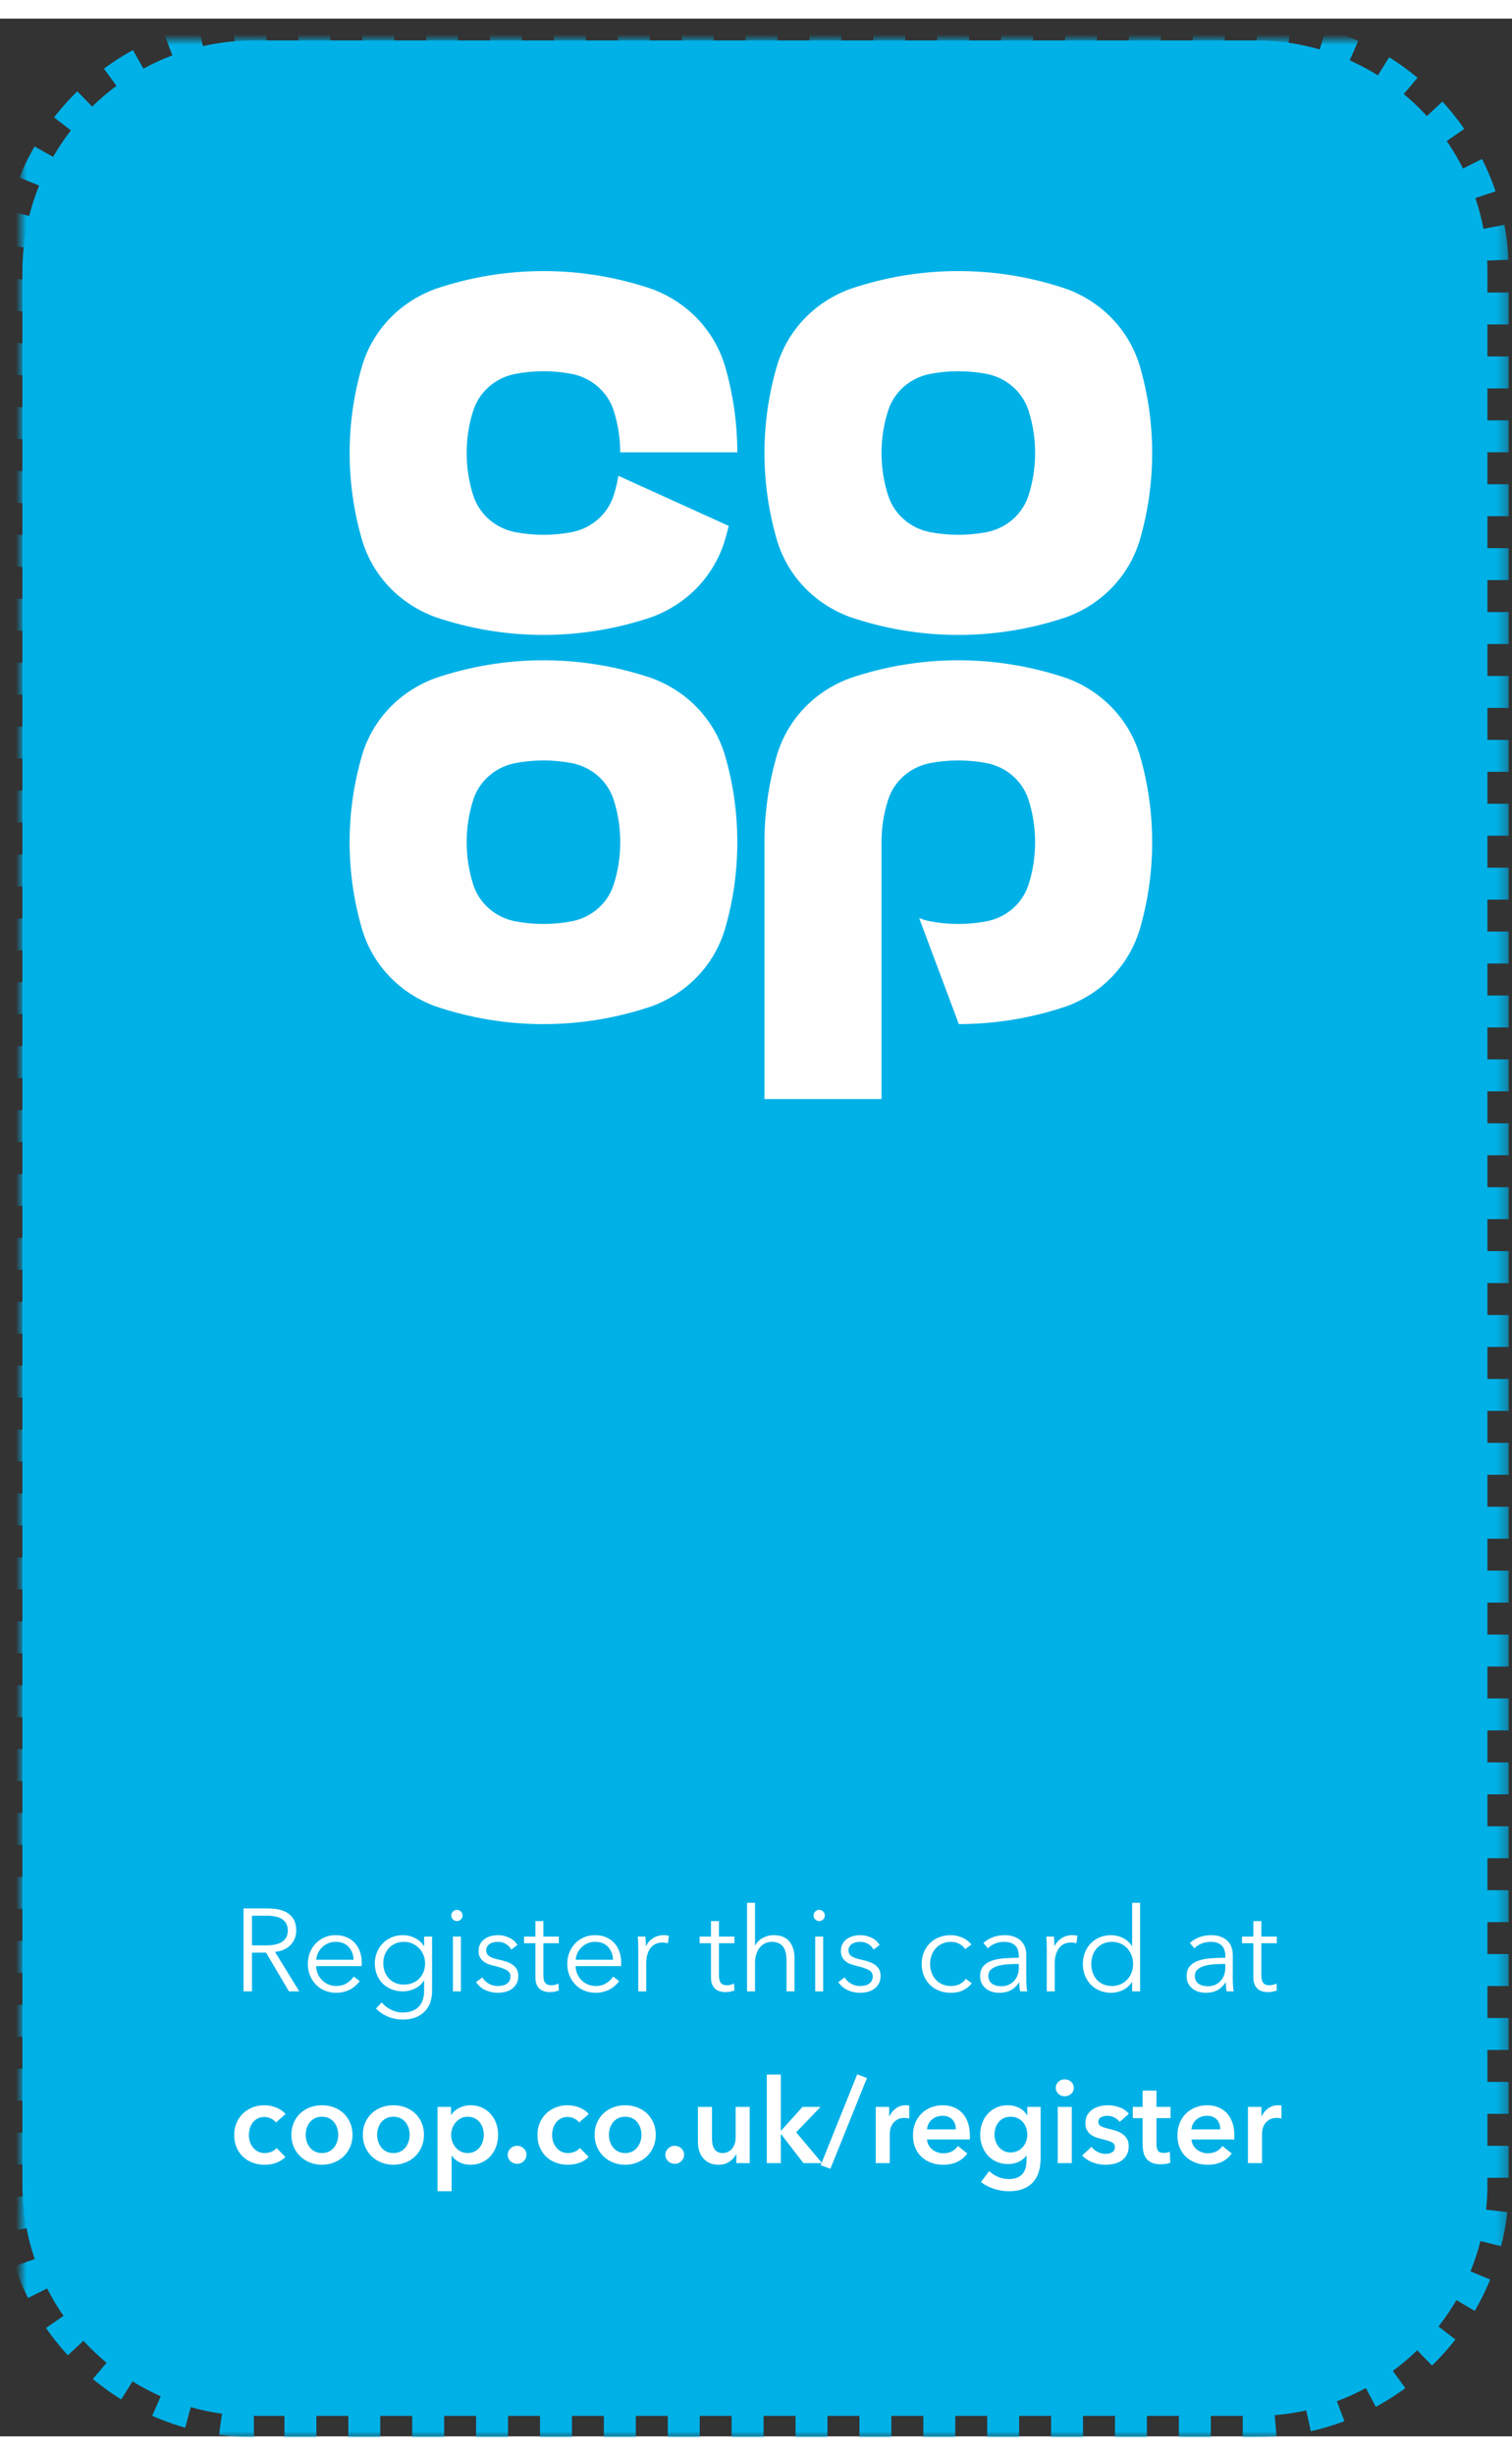
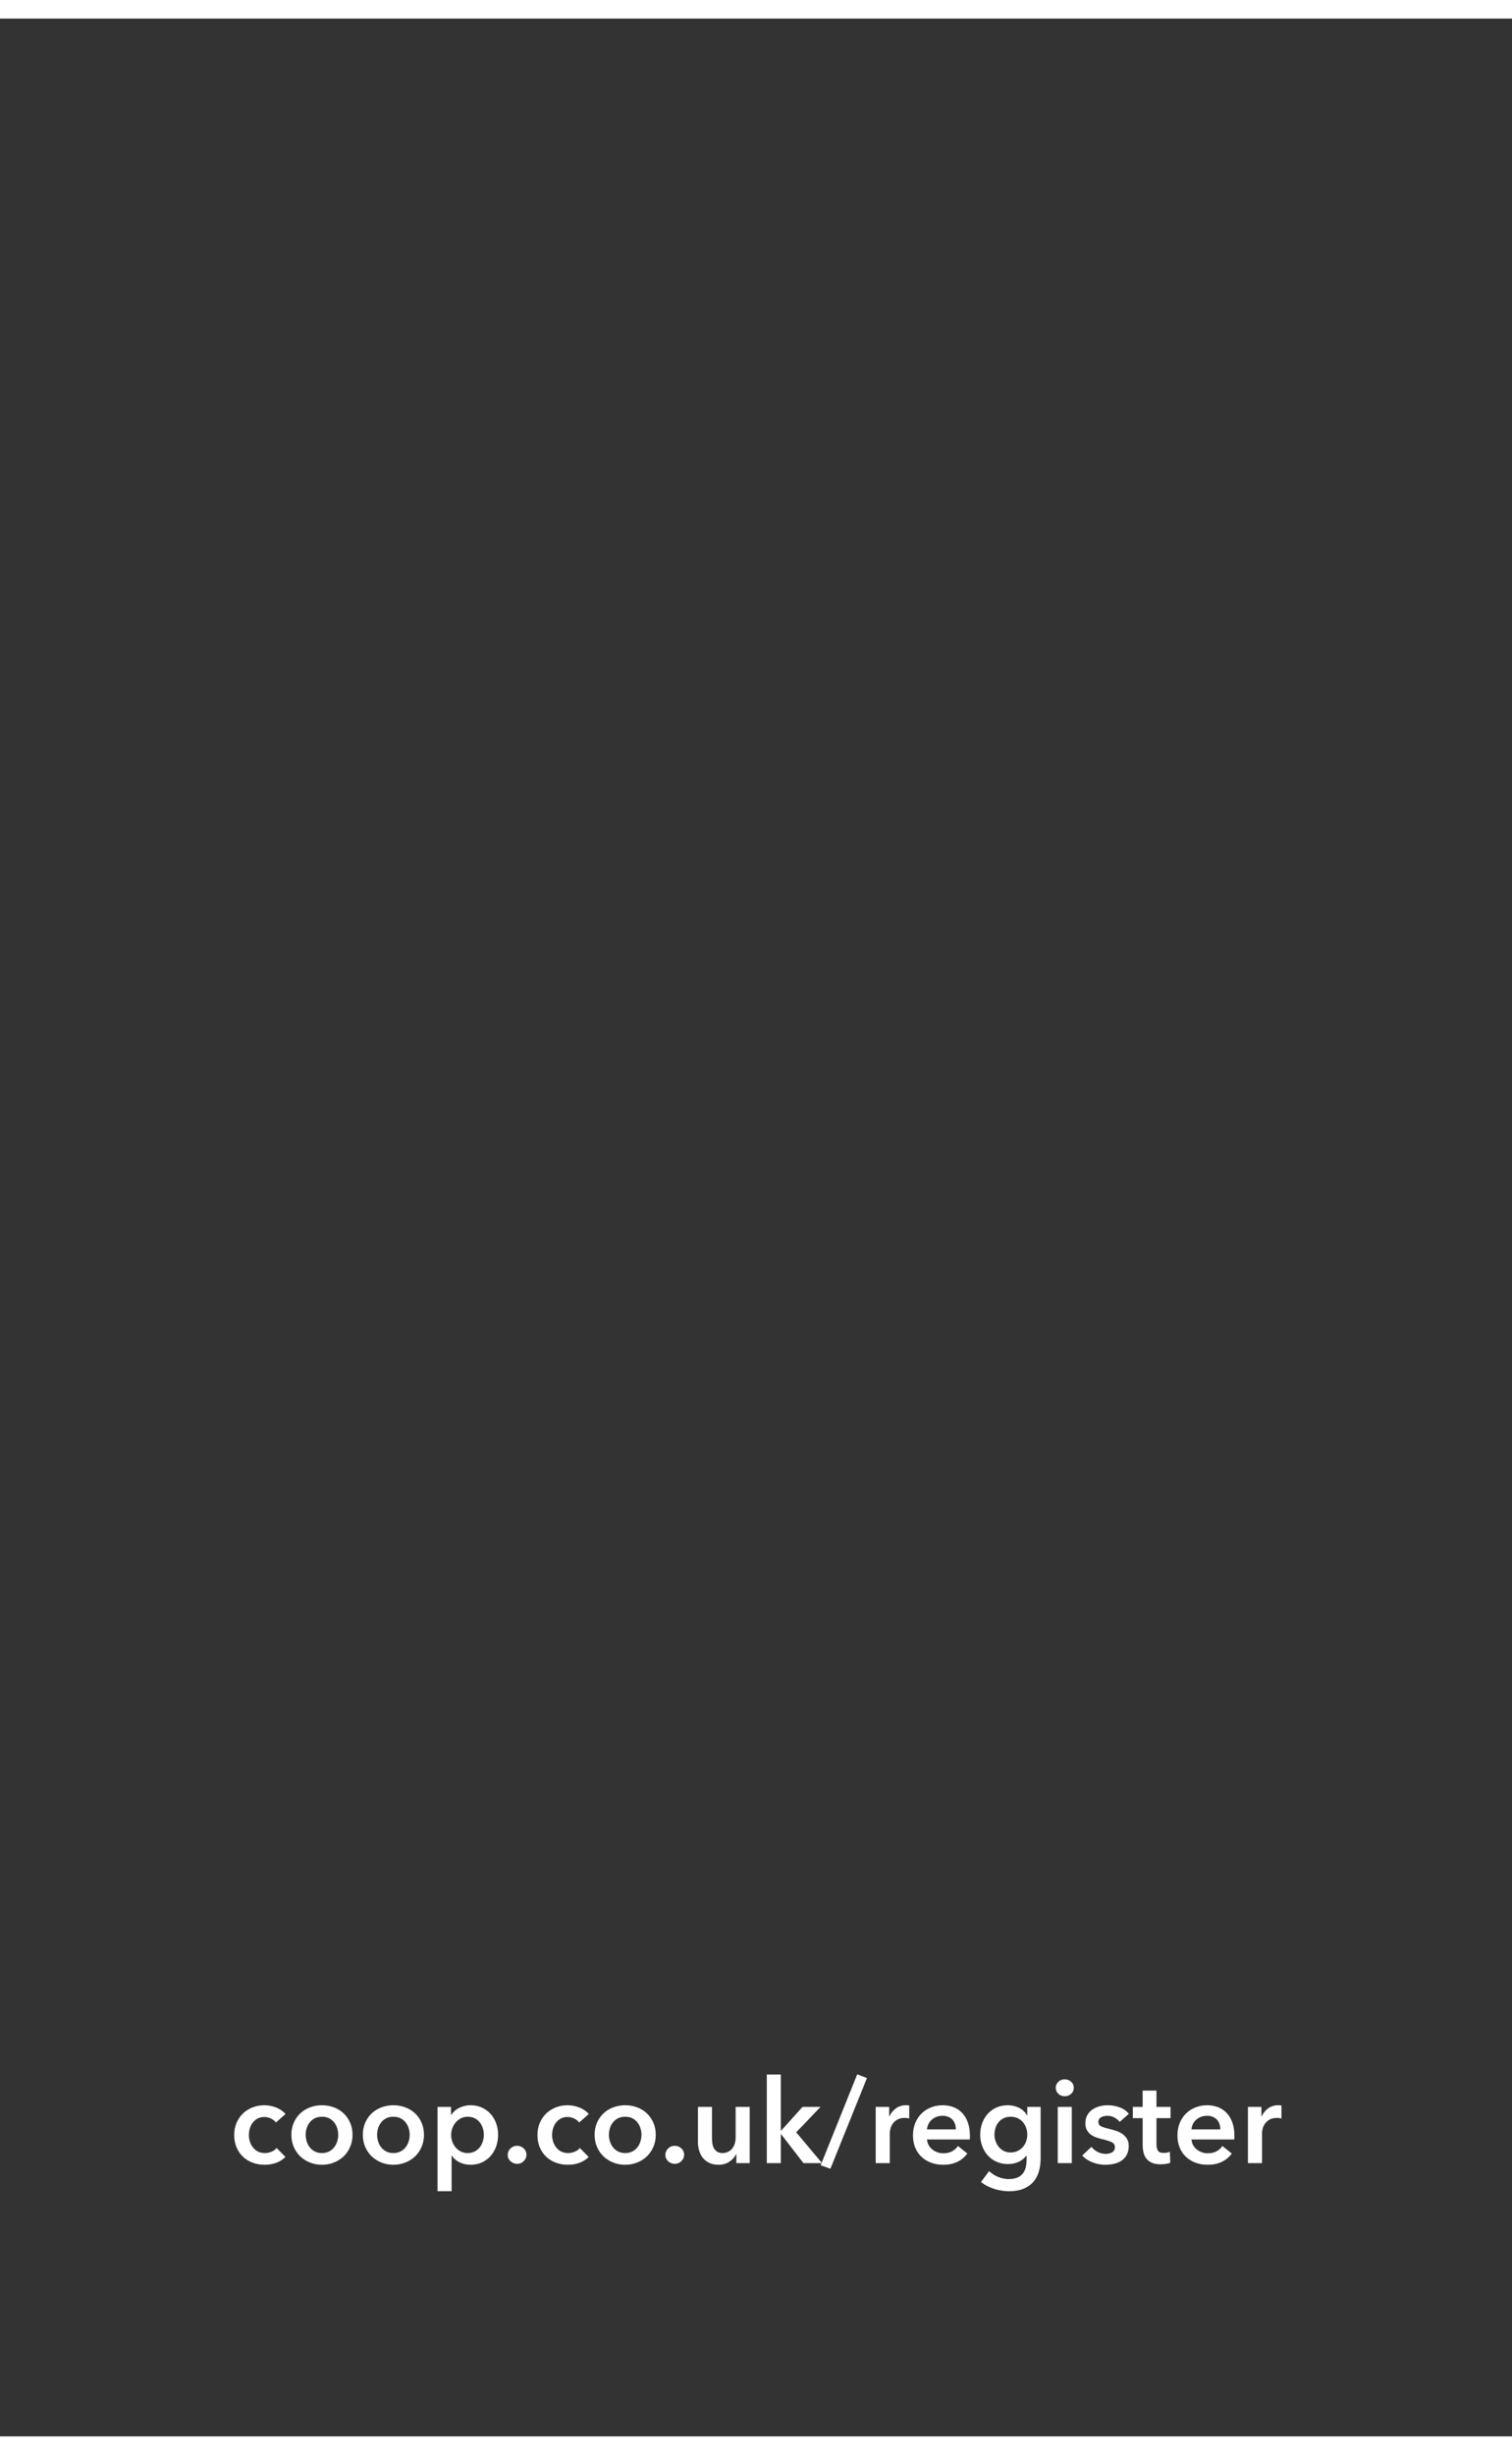
<svg xmlns="http://www.w3.org/2000/svg" xmlns:xlink="http://www.w3.org/1999/xlink" width="138px" height="224px" viewBox="0 0 142 227" version="1.1">
  <rect x="0" y="0" width="142" height="227" fill="#333333" stroke="none" />
  <title>Paper blue Co-op card</title>
  <desc>Created with Sketch.</desc>
  <defs>
-     <path d="M21.841,223.078 C9.887,223.078 0.106,213.316 0.106,201.384 L0.106,21.746 C0.106,9.815 9.887,0.053 21.841,0.053 L115.956,0.053 C127.911,0.053 137.692,9.815 137.692,21.746 L137.692,201.384 C137.692,213.316 127.911,223.078 115.956,223.078 L21.841,223.078 Z" id="path-1" />
    <mask id="mask-2" maskContentUnits="userSpaceOnUse" maskUnits="objectBoundingBox" x="-2" y="-2" width="141.586" height="227.025">
-       <rect x="-1.894" y="-1.947" width="141.586" height="227.025" fill="white" />
      <use xlink:href="#path-1" fill="black" />
    </mask>
  </defs>
  <g id="Page-1" stroke="none" stroke-width="1" fill="none" fill-rule="evenodd">
    <g id="Paper-blue-Co-op-card">
      <g transform="translate(2, 2)">
        <g id="Fill-2">
          <use fill="#00B1E7" fill-rule="evenodd" xlink:href="#path-1" />
          <use stroke="#00B1E7" mask="url(#mask-2)" stroke-width="4" stroke-dasharray="3,3" xlink:href="#path-1" />
        </g>
-         <path d="M70.982,67.095 C70.194,69.778 69.794,72.545 69.794,75.326 L69.794,99.439 L80.788,99.439 L80.788,75.326 C80.788,73.953 80.999,72.606 81.417,71.318 C81.987,69.565 83.498,68.253 85.361,67.897 C86.216,67.732 87.104,67.65 88.001,67.65 C88.9,67.65 89.787,67.732 90.641,67.897 C92.503,68.253 94.015,69.563 94.587,71.318 C95.003,72.609 95.213,73.956 95.213,75.328 C95.213,76.695 95.003,78.044 94.587,79.337 C94.015,81.09 92.503,82.401 90.641,82.757 C89.778,82.921 88.891,83.003 88.001,83.003 C87.114,83.003 86.225,82.921 85.361,82.757 C85.002,82.689 84.654,82.583 84.322,82.446 L88.049,92.406 C91.496,92.401 94.905,91.837 98.171,90.727 C101.504,89.499 104.002,86.884 105.027,83.556 C105.809,80.896 106.207,78.124 106.207,75.323 C106.207,72.524 105.809,69.757 105.027,67.095 C104.002,63.769 101.504,61.155 98.173,59.926 C94.889,58.812 91.467,58.246 87.999,58.246 C84.531,58.246 81.11,58.812 77.837,59.926 C74.493,61.157 71.995,63.771 70.982,67.095 M56.252,38.721 L67.246,38.721 C67.239,35.947 66.844,33.201 66.068,30.556 C65.043,27.23 62.545,24.616 59.215,23.385 C55.928,22.271 52.503,21.705 49.039,21.705 C45.574,21.705 42.154,22.271 38.876,23.385 C35.534,24.618 33.036,27.232 32.02,30.556 C31.234,33.239 30.836,36.006 30.836,38.783 C30.836,41.564 31.234,44.332 32.02,47.016 C33.036,50.34 35.534,52.954 38.874,54.186 C42.156,55.301 45.579,55.867 49.039,55.867 C52.5,55.867 55.923,55.301 59.213,54.188 C62.545,52.956 65.043,50.342 66.068,47.016 C66.201,46.561 66.324,46.096 66.436,45.629 L56.076,40.928 C55.971,41.564 55.822,42.187 55.625,42.796 C55.053,44.549 53.542,45.86 51.681,46.219 C50.817,46.38 49.93,46.465 49.042,46.465 C48.152,46.465 47.265,46.38 46.4,46.219 C44.538,45.86 43.029,44.549 42.454,42.796 C42.038,41.508 41.827,40.159 41.827,38.785 C41.827,37.412 42.038,36.065 42.454,34.777 C43.026,33.024 44.538,31.712 46.4,31.356 C47.255,31.191 48.145,31.109 49.042,31.109 C49.938,31.109 50.827,31.191 51.681,31.356 C53.542,31.712 55.053,33.024 55.625,34.777 C56.034,36.047 56.243,37.374 56.252,38.721 M56.252,75.326 C56.252,76.695 56.042,78.044 55.625,79.337 C55.053,81.09 53.542,82.401 51.681,82.757 C50.817,82.921 49.93,83.003 49.042,83.003 C48.152,83.003 47.265,82.921 46.4,82.757 C44.538,82.401 43.029,81.09 42.454,79.337 C42.038,78.049 41.827,76.7 41.827,75.326 C41.827,73.953 42.038,72.606 42.454,71.318 C43.026,69.563 44.538,68.253 46.4,67.897 C47.255,67.732 48.145,67.65 49.042,67.65 C49.938,67.65 50.827,67.732 51.681,67.897 C53.542,68.253 55.053,69.563 55.625,71.318 C56.042,72.609 56.252,73.956 56.252,75.326 M66.065,83.556 C66.848,80.896 67.246,78.124 67.246,75.323 C67.246,72.526 66.848,69.759 66.065,67.097 C65.041,63.771 62.543,61.157 59.213,59.926 C55.928,58.812 52.503,58.246 49.039,58.246 C45.572,58.246 42.152,58.812 38.876,59.926 C35.534,61.159 33.034,63.773 32.02,67.097 C31.234,69.78 30.833,72.547 30.833,75.323 C30.833,78.104 31.234,80.875 32.02,83.556 C33.034,86.881 35.534,89.495 38.874,90.727 C42.154,91.841 45.574,92.407 49.039,92.407 C52.5,92.407 55.923,91.841 59.21,90.729 C62.543,89.499 65.041,86.883 66.065,83.556 M95.213,38.787 C95.213,40.154 95.003,41.503 94.587,42.796 C94.015,44.549 92.503,45.86 90.641,46.219 C89.778,46.38 88.888,46.465 88.001,46.465 C87.114,46.465 86.225,46.38 85.361,46.219 C83.498,45.86 81.987,44.549 81.417,42.796 C80.999,41.508 80.788,40.159 80.788,38.787 C80.788,37.412 80.999,36.065 81.417,34.777 C81.987,33.024 83.498,31.712 85.361,31.356 C86.216,31.191 87.104,31.109 88.001,31.109 C88.9,31.109 89.787,31.191 90.641,31.356 C92.503,31.712 94.015,33.022 94.587,34.777 C95.003,36.068 95.213,37.417 95.213,38.787 M105.027,47.016 C105.809,44.355 106.207,41.583 106.207,38.783 C106.207,35.985 105.809,33.218 105.027,30.556 C104.004,27.23 101.504,24.616 98.173,23.385 C94.889,22.271 91.467,21.705 87.999,21.705 C84.531,21.705 81.113,22.271 77.837,23.385 C74.493,24.618 71.995,27.232 70.982,30.556 C70.194,33.239 69.794,36.006 69.794,38.783 C69.794,41.564 70.194,44.334 70.982,47.016 C71.995,50.34 74.493,52.954 77.837,54.186 C81.115,55.302 84.535,55.867 87.999,55.867 C91.462,55.867 94.884,55.302 98.171,54.188 C101.504,52.958 104.004,50.342 105.027,47.016" id="Fill-4" fill="#FEFEFE" />
-         <path d="M21.663,183.221 L20.871,183.221 L20.871,175.433 L23.159,175.433 C23.541,175.433 23.895,175.47 24.221,175.543 C24.547,175.617 24.83,175.736 25.068,175.901 C25.306,176.066 25.491,176.28 25.623,176.544 C25.755,176.808 25.821,177.131 25.821,177.512 C25.821,177.798 25.77,178.059 25.667,178.293 C25.565,178.528 25.425,178.732 25.249,178.904 C25.073,179.076 24.864,179.214 24.622,179.316 C24.38,179.419 24.116,179.485 23.83,179.514 L26.107,183.221 L25.139,183.221 L22.983,179.58 L21.663,179.58 L21.663,183.221 Z M21.663,178.898 L23.038,178.898 C23.676,178.898 24.168,178.783 24.512,178.552 C24.857,178.321 25.029,177.974 25.029,177.512 C25.029,177.256 24.982,177.039 24.886,176.863 C24.791,176.687 24.659,176.544 24.49,176.434 C24.322,176.324 24.116,176.244 23.874,176.192 C23.632,176.141 23.365,176.115 23.071,176.115 L21.663,176.115 L21.663,178.898 Z M31.211,180.251 C31.189,179.767 31.034,179.366 30.744,179.047 C30.454,178.728 30.042,178.568 29.506,178.568 C29.257,178.568 29.026,178.614 28.813,178.706 C28.601,178.798 28.414,178.922 28.252,179.08 C28.091,179.238 27.963,179.417 27.867,179.619 C27.772,179.821 27.717,180.031 27.702,180.251 L31.211,180.251 Z M31.97,180.493 L31.97,180.658 C31.97,180.717 31.967,180.779 31.959,180.845 L27.691,180.845 C27.699,181.102 27.75,181.344 27.845,181.571 C27.941,181.799 28.073,181.997 28.241,182.165 C28.41,182.334 28.608,182.468 28.835,182.567 C29.063,182.666 29.308,182.715 29.572,182.715 C29.961,182.715 30.297,182.626 30.579,182.446 C30.861,182.266 31.076,182.059 31.222,181.824 L31.783,182.264 C31.475,182.653 31.136,182.932 30.766,183.1 C30.396,183.269 29.998,183.353 29.572,183.353 C29.191,183.353 28.837,183.286 28.511,183.15 C28.185,183.014 27.904,182.825 27.669,182.583 C27.435,182.341 27.25,182.055 27.114,181.725 C26.978,181.395 26.91,181.036 26.91,180.647 C26.91,180.259 26.976,179.899 27.108,179.569 C27.24,179.239 27.424,178.953 27.658,178.711 C27.893,178.469 28.168,178.281 28.483,178.145 C28.799,178.009 29.14,177.941 29.506,177.941 C29.91,177.941 30.265,178.009 30.573,178.145 C30.881,178.281 31.138,178.464 31.343,178.695 C31.549,178.926 31.705,179.195 31.811,179.503 C31.917,179.811 31.97,180.141 31.97,180.493 Z M33.851,184.255 C34.057,184.519 34.337,184.743 34.693,184.926 C35.049,185.11 35.424,185.201 35.82,185.201 C36.187,185.201 36.499,185.148 36.755,185.042 C37.012,184.936 37.219,184.791 37.377,184.607 C37.535,184.424 37.65,184.21 37.723,183.964 C37.797,183.718 37.833,183.456 37.833,183.177 L37.833,182.209 L37.811,182.209 C37.613,182.532 37.333,182.781 36.97,182.957 C36.607,183.133 36.238,183.221 35.864,183.221 C35.461,183.221 35.096,183.155 34.77,183.023 C34.444,182.891 34.165,182.71 33.934,182.479 C33.703,182.248 33.523,181.971 33.395,181.648 C33.267,181.326 33.202,180.977 33.202,180.603 C33.202,180.237 33.267,179.892 33.395,179.569 C33.523,179.247 33.703,178.964 33.934,178.722 C34.165,178.48 34.444,178.29 34.77,178.15 C35.096,178.011 35.461,177.941 35.864,177.941 C36.238,177.941 36.605,178.029 36.964,178.205 C37.324,178.381 37.606,178.634 37.811,178.964 L37.833,178.964 L37.833,178.073 L38.581,178.073 L38.581,183.177 C38.581,183.456 38.543,183.753 38.466,184.068 C38.389,184.384 38.246,184.673 38.037,184.937 C37.828,185.201 37.544,185.421 37.184,185.597 C36.825,185.773 36.359,185.861 35.787,185.861 C35.311,185.861 34.856,185.77 34.423,185.586 C33.991,185.403 33.62,185.15 33.312,184.827 L33.851,184.255 Z M33.994,180.581 C33.994,180.853 34.038,181.109 34.126,181.351 C34.214,181.593 34.341,181.806 34.506,181.989 C34.671,182.173 34.874,182.318 35.116,182.424 C35.358,182.53 35.633,182.583 35.941,182.583 C36.227,182.583 36.491,182.536 36.733,182.44 C36.975,182.345 37.184,182.209 37.36,182.033 C37.536,181.857 37.674,181.647 37.773,181.401 C37.872,181.155 37.921,180.882 37.921,180.581 C37.921,180.31 37.872,180.053 37.773,179.811 C37.674,179.569 37.536,179.357 37.36,179.173 C37.184,178.99 36.975,178.843 36.733,178.733 C36.491,178.623 36.227,178.568 35.941,178.568 C35.633,178.568 35.358,178.623 35.116,178.733 C34.874,178.843 34.671,178.99 34.506,179.173 C34.341,179.357 34.214,179.569 34.126,179.811 C34.038,180.053 33.994,180.31 33.994,180.581 Z M41.287,183.221 L40.539,183.221 L40.539,178.073 L41.287,178.073 L41.287,183.221 Z M41.441,176.093 C41.441,176.247 41.386,176.374 41.276,176.473 C41.166,176.572 41.045,176.621 40.913,176.621 C40.781,176.621 40.66,176.572 40.55,176.473 C40.44,176.374 40.385,176.247 40.385,176.093 C40.385,175.939 40.44,175.813 40.55,175.714 C40.66,175.615 40.781,175.565 40.913,175.565 C41.045,175.565 41.166,175.615 41.276,175.714 C41.386,175.813 41.441,175.939 41.441,176.093 Z M46.017,179.294 C45.907,179.082 45.741,178.908 45.517,178.772 C45.293,178.636 45.038,178.568 44.752,178.568 C44.62,178.568 44.488,178.583 44.356,178.612 C44.224,178.642 44.107,178.689 44.004,178.755 C43.902,178.821 43.819,178.906 43.757,179.008 C43.695,179.111 43.663,179.232 43.663,179.371 C43.663,179.613 43.762,179.799 43.96,179.927 C44.158,180.055 44.47,180.163 44.895,180.251 C45.504,180.376 45.953,180.558 46.243,180.796 C46.533,181.034 46.677,181.355 46.677,181.758 C46.677,182.052 46.621,182.299 46.507,182.501 C46.393,182.703 46.245,182.868 46.061,182.996 C45.878,183.124 45.671,183.216 45.44,183.271 C45.209,183.326 44.976,183.353 44.741,183.353 C44.353,183.353 43.975,183.273 43.608,183.111 C43.242,182.95 42.941,182.697 42.706,182.352 L43.3,181.912 C43.432,182.14 43.627,182.33 43.883,182.484 C44.14,182.638 44.422,182.715 44.73,182.715 C44.892,182.715 45.046,182.701 45.192,182.671 C45.339,182.642 45.467,182.591 45.577,182.517 C45.687,182.444 45.775,182.351 45.841,182.237 C45.907,182.123 45.94,181.982 45.94,181.813 C45.94,181.542 45.81,181.339 45.55,181.203 C45.29,181.067 44.914,180.941 44.422,180.823 C44.268,180.787 44.105,180.741 43.933,180.686 C43.761,180.631 43.601,180.55 43.454,180.444 C43.308,180.338 43.187,180.204 43.091,180.042 C42.996,179.881 42.948,179.679 42.948,179.437 C42.948,179.173 43,178.948 43.102,178.761 C43.205,178.574 43.343,178.42 43.515,178.299 C43.687,178.178 43.883,178.088 44.103,178.029 C44.323,177.971 44.551,177.941 44.785,177.941 C45.145,177.941 45.493,178.022 45.83,178.183 C46.168,178.345 46.421,178.572 46.589,178.865 L46.017,179.294 Z M50.483,178.7 L49.031,178.7 L49.031,181.703 C49.031,181.894 49.05,182.052 49.086,182.176 C49.123,182.301 49.176,182.398 49.246,182.468 C49.316,182.538 49.398,182.585 49.493,182.611 C49.589,182.637 49.691,182.649 49.801,182.649 C49.904,182.649 50.012,182.635 50.126,182.605 C50.24,182.576 50.348,182.536 50.45,182.484 L50.483,183.133 C50.351,183.185 50.214,183.223 50.071,183.249 C49.928,183.275 49.772,183.287 49.603,183.287 C49.464,183.287 49.317,183.269 49.163,183.232 C49.009,183.196 48.866,183.126 48.734,183.023 C48.602,182.921 48.494,182.781 48.41,182.605 C48.326,182.429 48.283,182.198 48.283,181.912 L48.283,178.7 L47.216,178.7 L47.216,178.073 L48.283,178.073 L48.283,176.621 L49.031,176.621 L49.031,178.073 L50.483,178.073 L50.483,178.7 Z M55.576,180.251 C55.554,179.767 55.399,179.366 55.109,179.047 C54.819,178.728 54.407,178.568 53.871,178.568 C53.622,178.568 53.391,178.614 53.178,178.706 C52.966,178.798 52.779,178.922 52.617,179.08 C52.456,179.238 52.328,179.417 52.232,179.619 C52.137,179.821 52.082,180.031 52.067,180.251 L55.576,180.251 Z M56.335,180.493 L56.335,180.658 C56.335,180.717 56.332,180.779 56.324,180.845 L52.056,180.845 C52.064,181.102 52.115,181.344 52.21,181.571 C52.306,181.799 52.438,181.997 52.606,182.165 C52.775,182.334 52.973,182.468 53.2,182.567 C53.428,182.666 53.673,182.715 53.937,182.715 C54.326,182.715 54.662,182.626 54.944,182.446 C55.226,182.266 55.441,182.059 55.587,181.824 L56.148,182.264 C55.84,182.653 55.501,182.932 55.131,183.1 C54.761,183.269 54.363,183.353 53.937,183.353 C53.556,183.353 53.202,183.286 52.876,183.15 C52.55,183.014 52.269,182.825 52.034,182.583 C51.8,182.341 51.615,182.055 51.479,181.725 C51.343,181.395 51.275,181.036 51.275,180.647 C51.275,180.259 51.341,179.899 51.473,179.569 C51.605,179.239 51.789,178.953 52.023,178.711 C52.258,178.469 52.533,178.281 52.848,178.145 C53.164,178.009 53.505,177.941 53.871,177.941 C54.275,177.941 54.63,178.009 54.938,178.145 C55.246,178.281 55.503,178.464 55.708,178.695 C55.914,178.926 56.07,179.195 56.176,179.503 C56.282,179.811 56.335,180.141 56.335,180.493 Z M57.941,179.206 C57.941,179.067 57.938,178.887 57.93,178.667 C57.923,178.447 57.912,178.249 57.897,178.073 L58.612,178.073 C58.627,178.213 58.638,178.367 58.645,178.535 C58.653,178.704 58.656,178.843 58.656,178.953 L58.678,178.953 C58.825,178.653 59.045,178.409 59.338,178.222 C59.632,178.035 59.962,177.941 60.328,177.941 C60.424,177.941 60.51,177.945 60.587,177.952 C60.664,177.96 60.743,177.974 60.823,177.996 L60.724,178.7 C60.68,178.686 60.607,178.671 60.504,178.656 C60.402,178.642 60.299,178.634 60.196,178.634 C59.998,178.634 59.808,178.671 59.624,178.744 C59.441,178.818 59.282,178.933 59.146,179.091 C59.01,179.249 58.9,179.45 58.816,179.696 C58.732,179.942 58.689,180.237 58.689,180.581 L58.689,183.221 L57.941,183.221 L57.941,179.206 Z M66.972,178.7 L65.52,178.7 L65.52,181.703 C65.52,181.894 65.539,182.052 65.575,182.176 C65.612,182.301 65.665,182.398 65.735,182.468 C65.805,182.538 65.887,182.585 65.982,182.611 C66.078,182.637 66.18,182.649 66.29,182.649 C66.393,182.649 66.501,182.635 66.615,182.605 C66.729,182.576 66.837,182.536 66.939,182.484 L66.972,183.133 C66.84,183.185 66.703,183.223 66.56,183.249 C66.417,183.275 66.261,183.287 66.092,183.287 C65.953,183.287 65.806,183.269 65.652,183.232 C65.498,183.196 65.355,183.126 65.223,183.023 C65.091,182.921 64.983,182.781 64.899,182.605 C64.815,182.429 64.772,182.198 64.772,181.912 L64.772,178.7 L63.705,178.7 L63.705,178.073 L64.772,178.073 L64.772,176.621 L65.52,176.621 L65.52,178.073 L66.972,178.073 L66.972,178.7 Z M68.93,178.92 C69.07,178.62 69.301,178.381 69.623,178.205 C69.946,178.029 70.291,177.941 70.657,177.941 C71.31,177.941 71.8,178.136 72.126,178.524 C72.452,178.913 72.615,179.426 72.615,180.064 L72.615,183.221 L71.867,183.221 L71.867,180.372 C71.867,180.101 71.845,179.855 71.801,179.635 C71.757,179.415 71.682,179.227 71.576,179.069 C71.47,178.911 71.327,178.788 71.147,178.7 C70.967,178.612 70.742,178.568 70.47,178.568 C70.272,178.568 70.08,178.609 69.893,178.689 C69.706,178.77 69.539,178.893 69.392,179.058 C69.246,179.223 69.128,179.432 69.04,179.685 C68.952,179.938 68.908,180.237 68.908,180.581 L68.908,183.221 L68.16,183.221 L68.16,174.905 L68.908,174.905 L68.908,178.92 L68.93,178.92 Z M75.31,183.221 L74.562,183.221 L74.562,178.073 L75.31,178.073 L75.31,183.221 Z M75.464,176.093 C75.464,176.247 75.409,176.374 75.299,176.473 C75.189,176.572 75.068,176.621 74.936,176.621 C74.804,176.621 74.683,176.572 74.573,176.473 C74.463,176.374 74.408,176.247 74.408,176.093 C74.408,175.939 74.463,175.813 74.573,175.714 C74.683,175.615 74.804,175.565 74.936,175.565 C75.068,175.565 75.189,175.615 75.299,175.714 C75.409,175.813 75.464,175.939 75.464,176.093 Z M80.04,179.294 C79.93,179.082 79.764,178.908 79.54,178.772 C79.316,178.636 79.061,178.568 78.775,178.568 C78.643,178.568 78.511,178.583 78.379,178.612 C78.247,178.642 78.13,178.689 78.027,178.755 C77.925,178.821 77.842,178.906 77.78,179.008 C77.718,179.111 77.686,179.232 77.686,179.371 C77.686,179.613 77.785,179.799 77.983,179.927 C78.181,180.055 78.493,180.163 78.918,180.251 C79.527,180.376 79.976,180.558 80.266,180.796 C80.556,181.034 80.7,181.355 80.7,181.758 C80.7,182.052 80.644,182.299 80.53,182.501 C80.416,182.703 80.268,182.868 80.084,182.996 C79.901,183.124 79.694,183.216 79.463,183.271 C79.232,183.326 78.999,183.353 78.764,183.353 C78.376,183.353 77.998,183.273 77.631,183.111 C77.265,182.95 76.964,182.697 76.729,182.352 L77.323,181.912 C77.455,182.14 77.65,182.33 77.906,182.484 C78.163,182.638 78.445,182.715 78.753,182.715 C78.915,182.715 79.069,182.701 79.215,182.671 C79.362,182.642 79.49,182.591 79.6,182.517 C79.71,182.444 79.798,182.351 79.864,182.237 C79.93,182.123 79.963,181.982 79.963,181.813 C79.963,181.542 79.833,181.339 79.573,181.203 C79.313,181.067 78.937,180.941 78.445,180.823 C78.291,180.787 78.128,180.741 77.956,180.686 C77.784,180.631 77.624,180.55 77.477,180.444 C77.331,180.338 77.21,180.204 77.114,180.042 C77.019,179.881 76.971,179.679 76.971,179.437 C76.971,179.173 77.023,178.948 77.125,178.761 C77.228,178.574 77.366,178.42 77.538,178.299 C77.71,178.178 77.906,178.088 78.126,178.029 C78.346,177.971 78.574,177.941 78.808,177.941 C79.168,177.941 79.516,178.022 79.853,178.183 C80.191,178.345 80.444,178.572 80.612,178.865 L80.04,179.294 Z M88.642,179.25 C88.518,179.052 88.336,178.889 88.098,178.761 C87.86,178.633 87.601,178.568 87.322,178.568 C87.022,178.568 86.75,178.622 86.508,178.728 C86.266,178.834 86.059,178.981 85.887,179.168 C85.715,179.355 85.583,179.575 85.491,179.828 C85.399,180.081 85.353,180.354 85.353,180.647 C85.353,180.941 85.399,181.212 85.491,181.461 C85.583,181.711 85.713,181.929 85.881,182.116 C86.05,182.303 86.255,182.45 86.497,182.556 C86.739,182.662 87.011,182.715 87.311,182.715 C87.641,182.715 87.92,182.653 88.147,182.528 C88.375,182.404 88.562,182.242 88.708,182.044 L89.269,182.462 C89.049,182.734 88.78,182.95 88.461,183.111 C88.142,183.273 87.759,183.353 87.311,183.353 C86.893,183.353 86.516,183.286 86.178,183.15 C85.841,183.014 85.553,182.825 85.315,182.583 C85.077,182.341 84.891,182.055 84.759,181.725 C84.627,181.395 84.561,181.036 84.561,180.647 C84.561,180.259 84.627,179.899 84.759,179.569 C84.891,179.239 85.077,178.953 85.315,178.711 C85.553,178.469 85.841,178.281 86.178,178.145 C86.516,178.009 86.893,177.941 87.311,177.941 C87.656,177.941 88.006,178.017 88.362,178.167 C88.718,178.317 89.005,178.539 89.225,178.832 L88.642,179.25 Z M93.68,179.899 C93.68,179.452 93.563,179.118 93.328,178.898 C93.094,178.678 92.753,178.568 92.305,178.568 C91.997,178.568 91.711,178.623 91.447,178.733 C91.183,178.843 90.96,178.99 90.776,179.173 L90.358,178.678 C90.571,178.466 90.852,178.29 91.2,178.15 C91.548,178.011 91.942,177.941 92.382,177.941 C92.661,177.941 92.921,177.98 93.163,178.057 C93.405,178.134 93.618,178.249 93.801,178.403 C93.985,178.557 94.128,178.752 94.23,178.986 C94.333,179.221 94.384,179.496 94.384,179.811 L94.384,182.066 C94.384,182.264 94.392,182.47 94.406,182.682 C94.421,182.895 94.443,183.075 94.472,183.221 L93.801,183.221 C93.779,183.097 93.761,182.961 93.746,182.814 C93.732,182.668 93.724,182.525 93.724,182.385 L93.702,182.385 C93.468,182.73 93.202,182.978 92.905,183.128 C92.608,183.278 92.25,183.353 91.832,183.353 C91.634,183.353 91.431,183.326 91.222,183.271 C91.013,183.216 90.822,183.126 90.65,183.001 C90.478,182.877 90.335,182.715 90.221,182.517 C90.107,182.319 90.05,182.077 90.05,181.791 C90.05,181.395 90.151,181.082 90.353,180.851 C90.555,180.62 90.824,180.448 91.161,180.334 C91.499,180.22 91.886,180.147 92.322,180.114 C92.758,180.081 93.211,180.064 93.68,180.064 L93.68,179.899 Z M93.46,180.647 C93.152,180.647 92.843,180.66 92.531,180.686 C92.219,180.712 91.937,180.763 91.684,180.84 C91.431,180.917 91.224,181.029 91.062,181.175 C90.901,181.322 90.82,181.516 90.82,181.758 C90.82,181.942 90.855,182.096 90.925,182.22 C90.995,182.345 91.088,182.446 91.205,182.523 C91.323,182.6 91.453,182.655 91.596,182.688 C91.739,182.721 91.884,182.737 92.03,182.737 C92.294,182.737 92.529,182.692 92.734,182.6 C92.94,182.508 93.112,182.384 93.251,182.226 C93.391,182.068 93.497,181.887 93.57,181.681 C93.644,181.476 93.68,181.26 93.68,181.032 L93.68,180.647 L93.46,180.647 Z M96.309,179.206 C96.309,179.067 96.306,178.887 96.298,178.667 C96.291,178.447 96.28,178.249 96.265,178.073 L96.98,178.073 C96.995,178.213 97.006,178.367 97.013,178.535 C97.021,178.704 97.024,178.843 97.024,178.953 L97.046,178.953 C97.193,178.653 97.413,178.409 97.706,178.222 C98,178.035 98.33,177.941 98.696,177.941 C98.792,177.941 98.878,177.945 98.955,177.952 C99.032,177.96 99.111,177.974 99.191,177.996 L99.092,178.7 C99.048,178.686 98.975,178.671 98.872,178.656 C98.77,178.642 98.667,178.634 98.564,178.634 C98.366,178.634 98.176,178.671 97.992,178.744 C97.809,178.818 97.65,178.933 97.514,179.091 C97.378,179.249 97.268,179.45 97.184,179.696 C97.1,179.942 97.057,180.237 97.057,180.581 L97.057,183.221 L96.309,183.221 L96.309,179.206 Z M104.306,182.352 C104.086,182.682 103.8,182.932 103.448,183.1 C103.096,183.269 102.733,183.353 102.359,183.353 C101.956,183.353 101.591,183.284 101.265,183.144 C100.939,183.005 100.66,182.814 100.429,182.572 C100.198,182.33 100.018,182.044 99.89,181.714 C99.762,181.384 99.697,181.029 99.697,180.647 C99.697,180.266 99.762,179.91 99.89,179.58 C100.018,179.25 100.198,178.964 100.429,178.722 C100.66,178.48 100.939,178.29 101.265,178.15 C101.591,178.011 101.956,177.941 102.359,177.941 C102.733,177.941 103.096,178.028 103.448,178.2 C103.8,178.372 104.086,178.627 104.306,178.964 L104.328,178.964 L104.328,174.905 L105.076,174.905 L105.076,183.221 L104.328,183.221 L104.328,182.352 L104.306,182.352 Z M100.489,180.647 C100.489,180.933 100.533,181.203 100.621,181.456 C100.709,181.709 100.836,181.929 101.001,182.116 C101.166,182.303 101.369,182.45 101.611,182.556 C101.853,182.662 102.128,182.715 102.436,182.715 C102.722,182.715 102.986,182.662 103.228,182.556 C103.47,182.45 103.679,182.305 103.855,182.121 C104.031,181.938 104.169,181.72 104.268,181.467 C104.367,181.214 104.416,180.941 104.416,180.647 C104.416,180.354 104.367,180.081 104.268,179.828 C104.169,179.575 104.031,179.355 103.855,179.168 C103.679,178.981 103.47,178.834 103.228,178.728 C102.986,178.622 102.722,178.568 102.436,178.568 C102.128,178.568 101.853,178.623 101.611,178.733 C101.369,178.843 101.166,178.992 101.001,179.179 C100.836,179.366 100.709,179.586 100.621,179.839 C100.533,180.092 100.489,180.361 100.489,180.647 Z M113.073,179.899 C113.073,179.452 112.956,179.118 112.721,178.898 C112.487,178.678 112.146,178.568 111.698,178.568 C111.39,178.568 111.104,178.623 110.84,178.733 C110.576,178.843 110.353,178.99 110.169,179.173 L109.751,178.678 C109.964,178.466 110.245,178.29 110.593,178.15 C110.941,178.011 111.335,177.941 111.775,177.941 C112.054,177.941 112.314,177.98 112.556,178.057 C112.798,178.134 113.011,178.249 113.194,178.403 C113.378,178.557 113.521,178.752 113.623,178.986 C113.726,179.221 113.777,179.496 113.777,179.811 L113.777,182.066 C113.777,182.264 113.785,182.47 113.799,182.682 C113.814,182.895 113.836,183.075 113.865,183.221 L113.194,183.221 C113.172,183.097 113.154,182.961 113.139,182.814 C113.125,182.668 113.117,182.525 113.117,182.385 L113.095,182.385 C112.861,182.73 112.595,182.978 112.298,183.128 C112.001,183.278 111.643,183.353 111.225,183.353 C111.027,183.353 110.824,183.326 110.615,183.271 C110.406,183.216 110.215,183.126 110.043,183.001 C109.871,182.877 109.728,182.715 109.614,182.517 C109.5,182.319 109.443,182.077 109.443,181.791 C109.443,181.395 109.544,181.082 109.746,180.851 C109.948,180.62 110.217,180.448 110.554,180.334 C110.892,180.22 111.279,180.147 111.715,180.114 C112.151,180.081 112.604,180.064 113.073,180.064 L113.073,179.899 Z M112.853,180.647 C112.545,180.647 112.236,180.66 111.924,180.686 C111.612,180.712 111.33,180.763 111.077,180.84 C110.824,180.917 110.617,181.029 110.455,181.175 C110.294,181.322 110.213,181.516 110.213,181.758 C110.213,181.942 110.248,182.096 110.318,182.22 C110.388,182.345 110.481,182.446 110.598,182.523 C110.716,182.6 110.846,182.655 110.989,182.688 C111.132,182.721 111.277,182.737 111.423,182.737 C111.687,182.737 111.922,182.692 112.127,182.6 C112.333,182.508 112.505,182.384 112.644,182.226 C112.784,182.068 112.89,181.887 112.963,181.681 C113.037,181.476 113.073,181.26 113.073,181.032 L113.073,180.647 L112.853,180.647 Z M117.913,178.7 L116.461,178.7 L116.461,181.703 C116.461,181.894 116.48,182.052 116.516,182.176 C116.553,182.301 116.606,182.398 116.676,182.468 C116.746,182.538 116.828,182.585 116.923,182.611 C117.019,182.637 117.121,182.649 117.231,182.649 C117.334,182.649 117.442,182.635 117.556,182.605 C117.67,182.576 117.778,182.536 117.88,182.484 L117.913,183.133 C117.781,183.185 117.644,183.223 117.501,183.249 C117.358,183.275 117.202,183.287 117.033,183.287 C116.894,183.287 116.747,183.269 116.593,183.232 C116.439,183.196 116.296,183.126 116.164,183.023 C116.032,182.921 115.924,182.781 115.84,182.605 C115.756,182.429 115.713,182.198 115.713,181.912 L115.713,178.7 L114.646,178.7 L114.646,178.073 L115.713,178.073 L115.713,176.621 L116.461,176.621 L116.461,178.073 L117.913,178.073 L117.913,178.7 Z" id="Register-this-card-a" fill="#FFFFFF" />
        <path d="M23.913,195.528 C23.81,195.382 23.656,195.259 23.451,195.16 C23.246,195.061 23.037,195.011 22.824,195.011 C22.582,195.011 22.369,195.061 22.186,195.16 C22.003,195.259 21.85,195.389 21.729,195.55 C21.608,195.712 21.519,195.893 21.46,196.095 C21.401,196.296 21.372,196.5 21.372,196.705 C21.372,196.911 21.403,197.114 21.465,197.316 C21.528,197.517 21.621,197.699 21.746,197.86 C21.871,198.022 22.026,198.152 22.213,198.251 C22.4,198.35 22.619,198.399 22.868,198.399 C23.073,198.399 23.279,198.359 23.484,198.278 C23.689,198.198 23.854,198.08 23.979,197.926 L24.804,198.762 C24.584,198.997 24.303,199.178 23.962,199.307 C23.621,199.435 23.253,199.499 22.857,199.499 C22.468,199.499 22.1,199.437 21.751,199.312 C21.403,199.188 21.099,199.004 20.838,198.762 C20.578,198.52 20.373,198.227 20.222,197.882 C20.072,197.538 19.997,197.145 19.997,196.705 C19.997,196.28 20.072,195.895 20.222,195.55 C20.373,195.206 20.576,194.912 20.833,194.67 C21.09,194.428 21.388,194.241 21.729,194.109 C22.07,193.977 22.435,193.911 22.824,193.911 C23.213,193.911 23.588,193.985 23.951,194.131 C24.314,194.278 24.602,194.48 24.815,194.736 L23.913,195.528 Z M25.365,196.683 C25.365,196.265 25.44,195.886 25.59,195.545 C25.741,195.204 25.944,194.912 26.201,194.67 C26.458,194.428 26.762,194.241 27.114,194.109 C27.466,193.977 27.84,193.911 28.236,193.911 C28.632,193.911 29.006,193.977 29.358,194.109 C29.71,194.241 30.014,194.428 30.271,194.67 C30.528,194.912 30.731,195.204 30.881,195.545 C31.032,195.886 31.107,196.265 31.107,196.683 C31.107,197.101 31.032,197.483 30.881,197.827 C30.731,198.172 30.528,198.467 30.271,198.713 C30.014,198.958 29.71,199.151 29.358,199.29 C29.006,199.43 28.632,199.499 28.236,199.499 C27.84,199.499 27.466,199.43 27.114,199.29 C26.762,199.151 26.458,198.958 26.201,198.713 C25.944,198.467 25.741,198.172 25.59,197.827 C25.44,197.483 25.365,197.101 25.365,196.683 Z M26.707,196.683 C26.707,196.889 26.738,197.094 26.8,197.299 C26.863,197.505 26.956,197.688 27.081,197.849 C27.206,198.011 27.363,198.143 27.554,198.245 C27.745,198.348 27.972,198.399 28.236,198.399 C28.5,198.399 28.727,198.348 28.918,198.245 C29.109,198.143 29.266,198.011 29.391,197.849 C29.516,197.688 29.609,197.505 29.671,197.299 C29.734,197.094 29.765,196.889 29.765,196.683 C29.765,196.478 29.734,196.274 29.671,196.073 C29.609,195.871 29.516,195.69 29.391,195.528 C29.266,195.367 29.109,195.237 28.918,195.138 C28.727,195.039 28.5,194.989 28.236,194.989 C27.972,194.989 27.745,195.039 27.554,195.138 C27.363,195.237 27.206,195.367 27.081,195.528 C26.956,195.69 26.863,195.871 26.8,196.073 C26.738,196.274 26.707,196.478 26.707,196.683 Z M32.075,196.683 C32.075,196.265 32.15,195.886 32.3,195.545 C32.451,195.204 32.654,194.912 32.911,194.67 C33.168,194.428 33.472,194.241 33.824,194.109 C34.176,193.977 34.55,193.911 34.946,193.911 C35.342,193.911 35.716,193.977 36.068,194.109 C36.42,194.241 36.724,194.428 36.981,194.67 C37.238,194.912 37.441,195.204 37.591,195.545 C37.742,195.886 37.817,196.265 37.817,196.683 C37.817,197.101 37.742,197.483 37.591,197.827 C37.441,198.172 37.238,198.467 36.981,198.713 C36.724,198.958 36.42,199.151 36.068,199.29 C35.716,199.43 35.342,199.499 34.946,199.499 C34.55,199.499 34.176,199.43 33.824,199.29 C33.472,199.151 33.168,198.958 32.911,198.713 C32.654,198.467 32.451,198.172 32.3,197.827 C32.15,197.483 32.075,197.101 32.075,196.683 Z M33.417,196.683 C33.417,196.889 33.448,197.094 33.51,197.299 C33.573,197.505 33.666,197.688 33.791,197.849 C33.916,198.011 34.073,198.143 34.264,198.245 C34.455,198.348 34.682,198.399 34.946,198.399 C35.21,198.399 35.437,198.348 35.628,198.245 C35.819,198.143 35.976,198.011 36.101,197.849 C36.226,197.688 36.319,197.505 36.381,197.299 C36.444,197.094 36.475,196.889 36.475,196.683 C36.475,196.478 36.444,196.274 36.381,196.073 C36.319,195.871 36.226,195.69 36.101,195.528 C35.976,195.367 35.819,195.237 35.628,195.138 C35.437,195.039 35.21,194.989 34.946,194.989 C34.682,194.989 34.455,195.039 34.264,195.138 C34.073,195.237 33.916,195.367 33.791,195.528 C33.666,195.69 33.573,195.871 33.51,196.073 C33.448,196.274 33.417,196.478 33.417,196.683 Z M40.358,194.065 L40.358,194.802 L40.391,194.802 C40.457,194.7 40.543,194.595 40.649,194.489 C40.756,194.382 40.886,194.287 41.04,194.203 C41.194,194.118 41.368,194.049 41.562,193.994 C41.757,193.939 41.975,193.911 42.217,193.911 C42.591,193.911 42.936,193.983 43.251,194.126 C43.566,194.269 43.838,194.465 44.065,194.714 C44.292,194.964 44.468,195.257 44.593,195.594 C44.718,195.932 44.78,196.295 44.78,196.683 C44.78,197.072 44.719,197.437 44.598,197.778 C44.477,198.119 44.305,198.416 44.081,198.669 C43.858,198.922 43.586,199.123 43.267,199.274 C42.948,199.424 42.587,199.499 42.184,199.499 C41.81,199.499 41.467,199.422 41.155,199.268 C40.844,199.114 40.604,198.905 40.435,198.641 L40.413,198.641 L40.413,201.985 L39.093,201.985 L39.093,194.065 L40.358,194.065 Z M43.438,196.683 C43.438,196.478 43.407,196.274 43.344,196.073 C43.282,195.871 43.189,195.69 43.064,195.528 C42.939,195.367 42.782,195.237 42.591,195.138 C42.4,195.039 42.177,194.989 41.92,194.989 C41.678,194.989 41.462,195.041 41.271,195.143 C41.08,195.246 40.917,195.378 40.781,195.539 C40.646,195.701 40.543,195.884 40.473,196.089 C40.404,196.295 40.369,196.5 40.369,196.705 C40.369,196.911 40.404,197.114 40.473,197.316 C40.543,197.517 40.646,197.699 40.781,197.86 C40.917,198.022 41.08,198.152 41.271,198.251 C41.462,198.35 41.678,198.399 41.92,198.399 C42.177,198.399 42.4,198.348 42.591,198.245 C42.782,198.143 42.939,198.011 43.064,197.849 C43.189,197.688 43.282,197.505 43.344,197.299 C43.407,197.094 43.438,196.889 43.438,196.683 Z M45.682,198.575 C45.682,198.341 45.768,198.139 45.94,197.97 C46.113,197.802 46.32,197.717 46.562,197.717 C46.797,197.717 47.002,197.798 47.178,197.959 C47.354,198.121 47.442,198.319 47.442,198.553 C47.442,198.788 47.356,198.99 47.183,199.158 C47.011,199.327 46.804,199.411 46.562,199.411 C46.445,199.411 46.333,199.389 46.226,199.345 C46.12,199.301 46.027,199.243 45.946,199.169 C45.865,199.096 45.801,199.008 45.753,198.905 C45.706,198.803 45.682,198.693 45.682,198.575 Z M52.392,195.528 C52.289,195.382 52.135,195.259 51.93,195.16 C51.725,195.061 51.516,195.011 51.303,195.011 C51.061,195.011 50.848,195.061 50.665,195.16 C50.482,195.259 50.329,195.389 50.208,195.55 C50.087,195.712 49.998,195.893 49.939,196.095 C49.88,196.296 49.851,196.5 49.851,196.705 C49.851,196.911 49.882,197.114 49.944,197.316 C50.007,197.517 50.1,197.699 50.225,197.86 C50.35,198.022 50.505,198.152 50.692,198.251 C50.879,198.35 51.098,198.399 51.347,198.399 C51.552,198.399 51.758,198.359 51.963,198.278 C52.168,198.198 52.333,198.08 52.458,197.926 L53.283,198.762 C53.063,198.997 52.782,199.178 52.441,199.307 C52.1,199.435 51.732,199.499 51.336,199.499 C50.947,199.499 50.579,199.437 50.23,199.312 C49.882,199.188 49.578,199.004 49.317,198.762 C49.057,198.52 48.852,198.227 48.701,197.882 C48.551,197.538 48.476,197.145 48.476,196.705 C48.476,196.28 48.551,195.895 48.701,195.55 C48.852,195.206 49.055,194.912 49.312,194.67 C49.569,194.428 49.867,194.241 50.208,194.109 C50.549,193.977 50.914,193.911 51.303,193.911 C51.692,193.911 52.067,193.985 52.43,194.131 C52.793,194.278 53.081,194.48 53.294,194.736 L52.392,195.528 Z M53.844,196.683 C53.844,196.265 53.919,195.886 54.069,195.545 C54.22,195.204 54.423,194.912 54.68,194.67 C54.937,194.428 55.241,194.241 55.593,194.109 C55.945,193.977 56.319,193.911 56.715,193.911 C57.111,193.911 57.485,193.977 57.837,194.109 C58.189,194.241 58.493,194.428 58.75,194.67 C59.007,194.912 59.21,195.204 59.36,195.545 C59.511,195.886 59.586,196.265 59.586,196.683 C59.586,197.101 59.511,197.483 59.36,197.827 C59.21,198.172 59.007,198.467 58.75,198.713 C58.493,198.958 58.189,199.151 57.837,199.29 C57.485,199.43 57.111,199.499 56.715,199.499 C56.319,199.499 55.945,199.43 55.593,199.29 C55.241,199.151 54.937,198.958 54.68,198.713 C54.423,198.467 54.22,198.172 54.069,197.827 C53.919,197.483 53.844,197.101 53.844,196.683 Z M55.186,196.683 C55.186,196.889 55.217,197.094 55.279,197.299 C55.342,197.505 55.435,197.688 55.56,197.849 C55.685,198.011 55.842,198.143 56.033,198.245 C56.224,198.348 56.451,198.399 56.715,198.399 C56.979,198.399 57.206,198.348 57.397,198.245 C57.588,198.143 57.745,198.011 57.87,197.849 C57.995,197.688 58.088,197.505 58.15,197.299 C58.213,197.094 58.244,196.889 58.244,196.683 C58.244,196.478 58.213,196.274 58.15,196.073 C58.088,195.871 57.995,195.69 57.87,195.528 C57.745,195.367 57.588,195.237 57.397,195.138 C57.206,195.039 56.979,194.989 56.715,194.989 C56.451,194.989 56.224,195.039 56.033,195.138 C55.842,195.237 55.685,195.367 55.56,195.528 C55.435,195.69 55.342,195.871 55.279,196.073 C55.217,196.274 55.186,196.478 55.186,196.683 Z M60.488,198.575 C60.488,198.341 60.574,198.139 60.746,197.97 C60.919,197.802 61.126,197.717 61.368,197.717 C61.603,197.717 61.808,197.798 61.984,197.959 C62.16,198.121 62.248,198.319 62.248,198.553 C62.248,198.788 62.162,198.99 61.989,199.158 C61.817,199.327 61.61,199.411 61.368,199.411 C61.251,199.411 61.139,199.389 61.032,199.345 C60.926,199.301 60.833,199.243 60.752,199.169 C60.671,199.096 60.607,199.008 60.559,198.905 C60.512,198.803 60.488,198.693 60.488,198.575 Z M68.408,199.345 L67.154,199.345 L67.154,198.498 L67.132,198.498 C67.015,198.762 66.811,198.995 66.521,199.197 C66.232,199.398 65.889,199.499 65.493,199.499 C65.148,199.499 64.853,199.439 64.607,199.318 C64.362,199.197 64.16,199.037 64.002,198.839 C63.845,198.641 63.729,198.414 63.656,198.157 C63.583,197.901 63.546,197.637 63.546,197.365 L63.546,194.065 L64.866,194.065 L64.866,196.991 C64.866,197.145 64.877,197.307 64.899,197.475 C64.921,197.644 64.969,197.796 65.042,197.932 C65.115,198.067 65.216,198.179 65.344,198.267 C65.473,198.355 65.643,198.399 65.856,198.399 C66.061,198.399 66.243,198.357 66.4,198.273 C66.558,198.188 66.686,198.08 66.785,197.948 C66.884,197.816 66.96,197.664 67.011,197.492 C67.062,197.319 67.088,197.145 67.088,196.969 L67.088,194.065 L68.408,194.065 L68.408,199.345 Z M70.014,191.029 L71.334,191.029 L71.334,196.287 L71.367,196.287 L73.369,194.065 L75.063,194.065 L72.775,196.452 L75.206,199.345 L73.457,199.345 L71.367,196.639 L71.334,196.639 L71.334,199.345 L70.014,199.345 L70.014,191.029 Z M75.987,199.873 L75.074,199.543 L78.506,191.007 L79.419,191.359 L75.987,199.873 Z M80.244,194.065 L81.509,194.065 L81.509,194.945 L81.531,194.945 C81.678,194.637 81.883,194.388 82.147,194.197 C82.411,194.007 82.719,193.911 83.071,193.911 C83.122,193.911 83.177,193.913 83.236,193.917 C83.295,193.92 83.346,193.93 83.39,193.944 L83.39,195.154 C83.302,195.132 83.227,195.118 83.164,195.11 C83.102,195.103 83.042,195.099 82.983,195.099 C82.682,195.099 82.44,195.154 82.257,195.264 C82.074,195.374 81.931,195.506 81.828,195.66 C81.725,195.814 81.656,195.972 81.619,196.133 C81.582,196.295 81.564,196.423 81.564,196.518 L81.564,199.345 L80.244,199.345 L80.244,194.065 Z M87.768,196.177 C87.768,196.009 87.744,195.847 87.696,195.693 C87.649,195.539 87.574,195.404 87.471,195.286 C87.368,195.169 87.238,195.075 87.08,195.006 C86.923,194.936 86.738,194.901 86.525,194.901 C86.129,194.901 85.793,195.02 85.518,195.259 C85.243,195.497 85.091,195.803 85.062,196.177 L87.768,196.177 Z M89.088,196.771 L89.088,196.947 C89.088,197.006 89.084,197.065 89.077,197.123 L85.062,197.123 C85.077,197.314 85.126,197.488 85.21,197.646 C85.295,197.803 85.407,197.939 85.546,198.053 C85.685,198.166 85.843,198.256 86.019,198.322 C86.195,198.388 86.378,198.421 86.569,198.421 C86.899,198.421 87.178,198.361 87.405,198.24 C87.632,198.119 87.819,197.952 87.966,197.739 L88.846,198.443 C88.325,199.147 87.57,199.499 86.58,199.499 C86.169,199.499 85.792,199.435 85.447,199.307 C85.102,199.178 84.803,198.997 84.55,198.762 C84.297,198.528 84.099,198.24 83.956,197.899 C83.813,197.558 83.742,197.171 83.742,196.738 C83.742,196.313 83.813,195.926 83.956,195.578 C84.099,195.229 84.296,194.932 84.545,194.687 C84.794,194.441 85.089,194.25 85.43,194.115 C85.771,193.979 86.14,193.911 86.536,193.911 C86.903,193.911 87.242,193.972 87.553,194.093 C87.865,194.214 88.135,194.393 88.362,194.632 C88.589,194.87 88.767,195.167 88.895,195.523 C89.024,195.878 89.088,196.295 89.088,196.771 Z M95.732,194.065 L95.732,198.872 C95.732,199.349 95.673,199.78 95.556,200.165 C95.439,200.55 95.257,200.876 95.011,201.144 C94.766,201.411 94.456,201.619 94.082,201.765 C93.708,201.912 93.264,201.985 92.751,201.985 C92.538,201.985 92.313,201.967 92.074,201.93 C91.836,201.894 91.601,201.839 91.37,201.765 C91.139,201.692 90.918,201.6 90.705,201.49 C90.492,201.38 90.302,201.256 90.133,201.116 L90.892,200.093 C91.149,200.335 91.438,200.52 91.761,200.649 C92.084,200.777 92.41,200.841 92.74,200.841 C93.055,200.841 93.321,200.795 93.537,200.704 C93.754,200.612 93.926,200.486 94.054,200.324 C94.183,200.163 94.274,199.972 94.329,199.752 C94.384,199.532 94.412,199.29 94.412,199.026 L94.412,198.641 L94.39,198.641 C94.199,198.898 93.955,199.094 93.658,199.23 C93.361,199.365 93.03,199.433 92.663,199.433 C92.267,199.433 91.908,199.36 91.585,199.213 C91.262,199.067 90.989,198.869 90.765,198.619 C90.542,198.37 90.368,198.078 90.243,197.745 C90.118,197.411 90.056,197.057 90.056,196.683 C90.056,196.302 90.116,195.943 90.237,195.605 C90.358,195.268 90.531,194.975 90.754,194.725 C90.978,194.476 91.249,194.278 91.568,194.131 C91.887,193.985 92.245,193.911 92.641,193.911 C93.015,193.911 93.363,193.988 93.686,194.142 C94.009,194.296 94.265,194.535 94.456,194.857 L94.478,194.857 L94.478,194.065 L95.732,194.065 Z M92.916,194.989 C92.674,194.989 92.459,195.033 92.272,195.121 C92.085,195.209 91.928,195.328 91.799,195.479 C91.671,195.629 91.572,195.807 91.502,196.012 C91.433,196.218 91.398,196.438 91.398,196.672 C91.398,196.885 91.433,197.09 91.502,197.288 C91.572,197.486 91.671,197.664 91.799,197.822 C91.928,197.979 92.085,198.106 92.272,198.201 C92.459,198.297 92.67,198.344 92.905,198.344 C93.147,198.344 93.365,198.298 93.559,198.207 C93.754,198.115 93.919,197.992 94.054,197.838 C94.19,197.684 94.295,197.506 94.368,197.305 C94.441,197.103 94.478,196.892 94.478,196.672 C94.478,196.445 94.441,196.229 94.368,196.023 C94.295,195.818 94.19,195.638 94.054,195.484 C93.919,195.33 93.756,195.209 93.565,195.121 C93.374,195.033 93.158,194.989 92.916,194.989 Z M97.338,194.065 L98.658,194.065 L98.658,199.345 L97.338,199.345 L97.338,194.065 Z M97.151,192.272 C97.151,192.06 97.23,191.874 97.387,191.717 C97.545,191.559 97.745,191.48 97.987,191.48 C98.229,191.48 98.432,191.555 98.597,191.706 C98.762,191.856 98.845,192.045 98.845,192.272 C98.845,192.5 98.762,192.688 98.597,192.839 C98.432,192.989 98.229,193.064 97.987,193.064 C97.745,193.064 97.545,192.985 97.387,192.828 C97.23,192.67 97.151,192.485 97.151,192.272 Z M103.157,195.473 C103.04,195.319 102.878,195.185 102.673,195.072 C102.468,194.958 102.244,194.901 102.002,194.901 C101.789,194.901 101.595,194.945 101.419,195.033 C101.243,195.121 101.155,195.268 101.155,195.473 C101.155,195.679 101.252,195.823 101.446,195.908 C101.641,195.992 101.925,196.078 102.299,196.166 C102.497,196.21 102.697,196.269 102.898,196.342 C103.1,196.416 103.283,196.513 103.448,196.634 C103.613,196.755 103.747,196.905 103.85,197.085 C103.953,197.264 104.004,197.483 104.004,197.739 C104.004,198.062 103.943,198.335 103.822,198.559 C103.701,198.782 103.54,198.964 103.338,199.103 C103.137,199.243 102.902,199.343 102.634,199.406 C102.367,199.468 102.09,199.499 101.804,199.499 C101.393,199.499 100.994,199.424 100.605,199.274 C100.216,199.123 99.894,198.909 99.637,198.63 L100.506,197.816 C100.653,198.007 100.843,198.165 101.078,198.289 C101.313,198.414 101.573,198.476 101.859,198.476 C101.954,198.476 102.051,198.465 102.15,198.443 C102.249,198.421 102.341,198.386 102.425,198.339 C102.51,198.291 102.578,198.227 102.629,198.146 C102.68,198.066 102.706,197.967 102.706,197.849 C102.706,197.629 102.605,197.472 102.403,197.376 C102.202,197.281 101.899,197.186 101.496,197.09 C101.298,197.046 101.105,196.989 100.918,196.92 C100.731,196.85 100.565,196.758 100.418,196.645 C100.271,196.531 100.154,196.39 100.066,196.221 C99.978,196.053 99.934,195.844 99.934,195.594 C99.934,195.301 99.994,195.048 100.115,194.835 C100.236,194.623 100.396,194.448 100.594,194.313 C100.792,194.177 101.016,194.076 101.265,194.01 C101.514,193.944 101.771,193.911 102.035,193.911 C102.416,193.911 102.788,193.977 103.151,194.109 C103.514,194.241 103.802,194.443 104.015,194.714 L103.157,195.473 Z M104.389,195.121 L104.389,194.065 L105.313,194.065 L105.313,192.536 L106.611,192.536 L106.611,194.065 L107.931,194.065 L107.931,195.121 L106.611,195.121 L106.611,197.574 C106.611,197.809 106.653,198.003 106.737,198.157 C106.822,198.311 107.011,198.388 107.304,198.388 C107.392,198.388 107.487,198.379 107.59,198.361 C107.693,198.342 107.784,198.315 107.865,198.278 L107.909,199.312 C107.792,199.356 107.652,199.391 107.491,199.417 C107.33,199.442 107.176,199.455 107.029,199.455 C106.677,199.455 106.391,199.406 106.171,199.307 C105.951,199.208 105.777,199.072 105.648,198.9 C105.52,198.727 105.432,198.529 105.384,198.306 C105.337,198.082 105.313,197.842 105.313,197.585 L105.313,195.121 L104.389,195.121 Z M112.606,196.177 C112.606,196.009 112.582,195.847 112.534,195.693 C112.487,195.539 112.412,195.404 112.309,195.286 C112.206,195.169 112.076,195.075 111.918,195.006 C111.761,194.936 111.576,194.901 111.363,194.901 C110.967,194.901 110.631,195.02 110.356,195.259 C110.081,195.497 109.929,195.803 109.9,196.177 L112.606,196.177 Z M113.926,196.771 L113.926,196.947 C113.926,197.006 113.922,197.065 113.915,197.123 L109.9,197.123 C109.915,197.314 109.964,197.488 110.048,197.646 C110.133,197.803 110.245,197.939 110.384,198.053 C110.523,198.166 110.681,198.256 110.857,198.322 C111.033,198.388 111.216,198.421 111.407,198.421 C111.737,198.421 112.016,198.361 112.243,198.24 C112.47,198.119 112.657,197.952 112.804,197.739 L113.684,198.443 C113.163,199.147 112.408,199.499 111.418,199.499 C111.007,199.499 110.63,199.435 110.285,199.307 C109.94,199.178 109.641,198.997 109.388,198.762 C109.135,198.528 108.937,198.24 108.794,197.899 C108.651,197.558 108.58,197.171 108.58,196.738 C108.58,196.313 108.651,195.926 108.794,195.578 C108.937,195.229 109.134,194.932 109.383,194.687 C109.632,194.441 109.927,194.25 110.268,194.115 C110.609,193.979 110.978,193.911 111.374,193.911 C111.741,193.911 112.08,193.972 112.391,194.093 C112.703,194.214 112.973,194.393 113.2,194.632 C113.427,194.87 113.605,195.167 113.733,195.523 C113.862,195.878 113.926,196.295 113.926,196.771 Z M115.202,194.065 L116.467,194.065 L116.467,194.945 L116.489,194.945 C116.636,194.637 116.841,194.388 117.105,194.197 C117.369,194.007 117.677,193.911 118.029,193.911 C118.08,193.911 118.135,193.913 118.194,193.917 C118.253,193.92 118.304,193.93 118.348,193.944 L118.348,195.154 C118.26,195.132 118.185,195.118 118.122,195.11 C118.06,195.103 118,195.099 117.941,195.099 C117.64,195.099 117.398,195.154 117.215,195.264 C117.032,195.374 116.889,195.506 116.786,195.66 C116.683,195.814 116.614,195.972 116.577,196.133 C116.54,196.295 116.522,196.423 116.522,196.518 L116.522,199.345 L115.202,199.345 L115.202,194.065 Z" id="coop.co.uk/register" fill="#FFFFFF" />
      </g>
    </g>
  </g>
</svg>